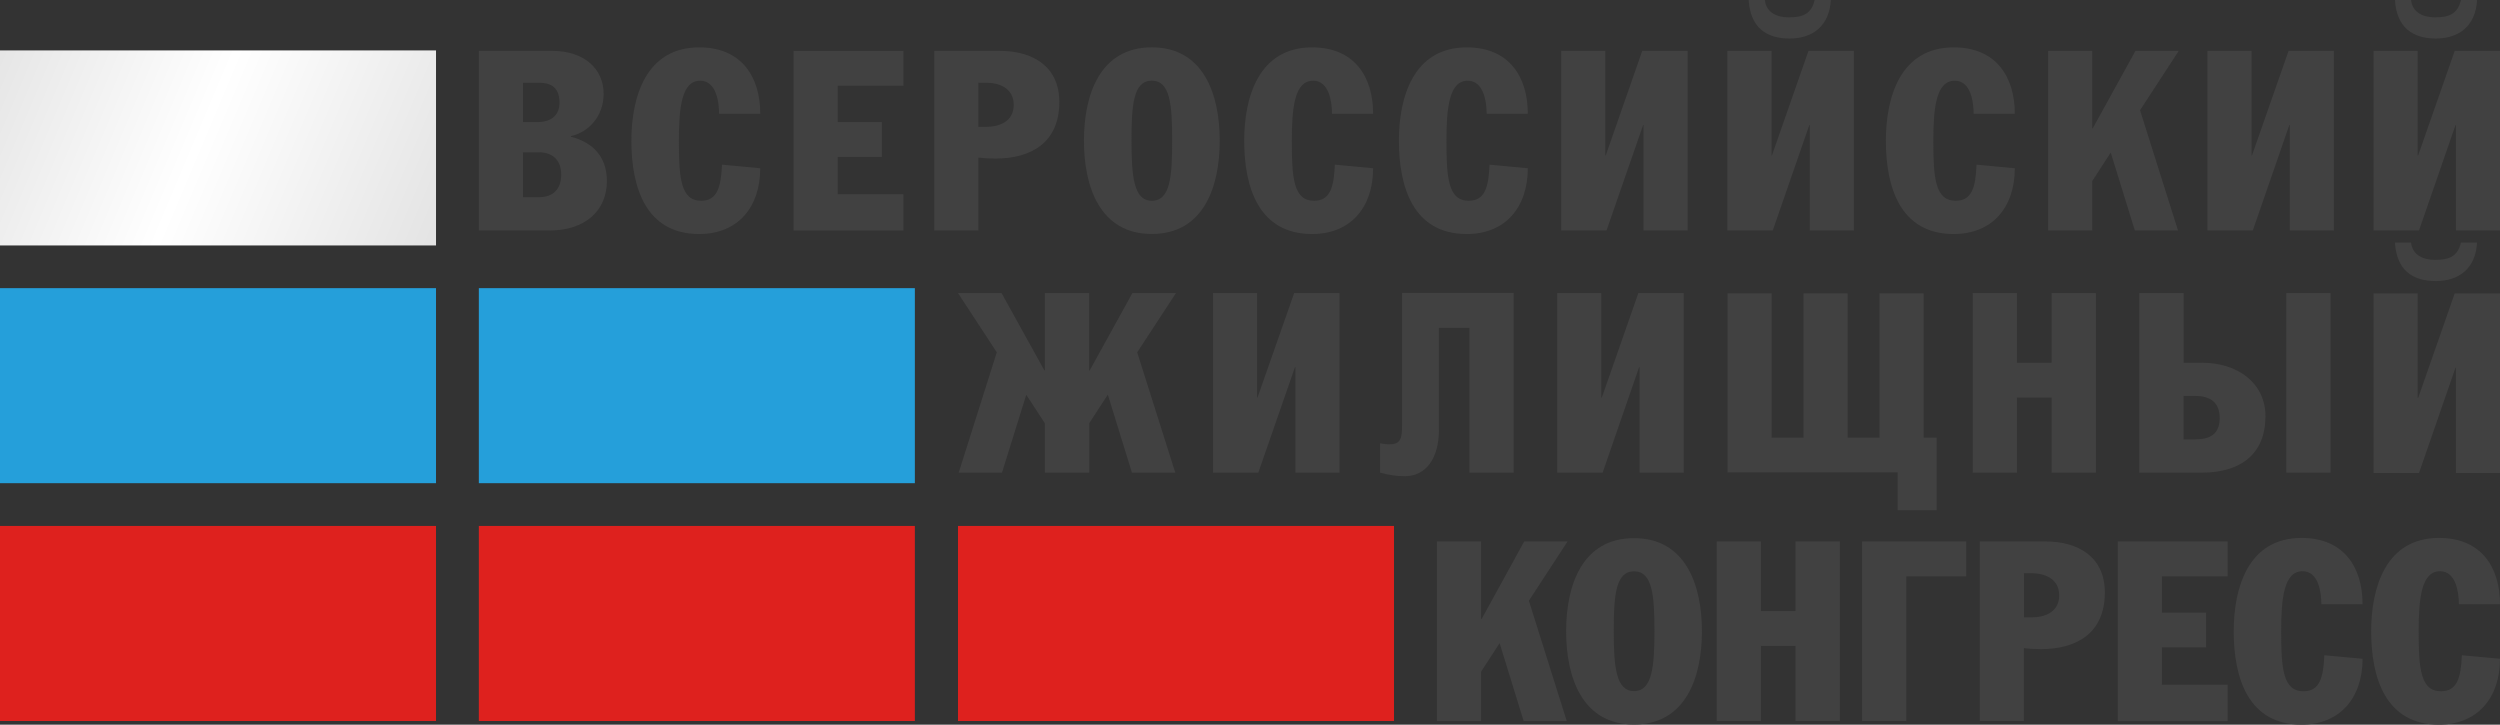
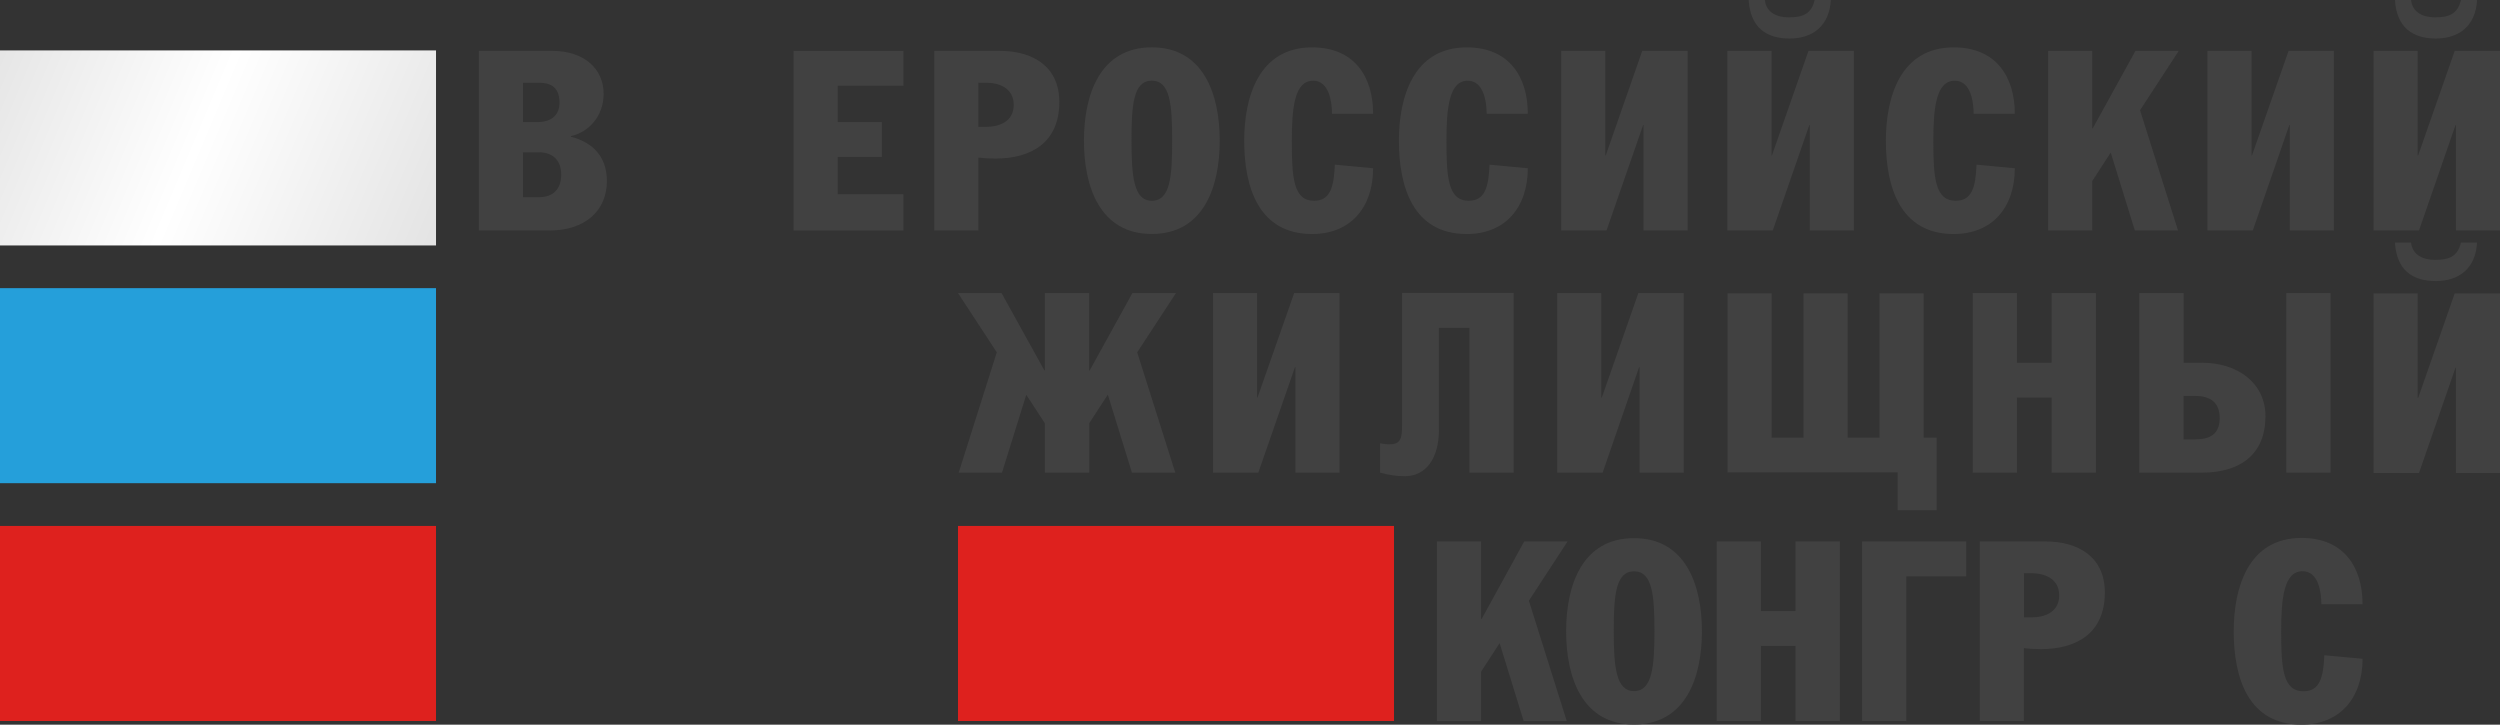
<svg xmlns="http://www.w3.org/2000/svg" width="138" height="40" viewBox="0 0 138 40" fill="none">
  <rect x="0" y="0" width="138" height="40" fill="#333333" stroke="none" />
  <path d="M24.068 15.906H0V26.672H24.068V15.906Z" fill="#259FDA" />
-   <path d="M50.5 15.906H26.432V26.672H50.5V15.906Z" fill="#259FDA" />
  <path d="M24.068 29.032H0V39.798H24.068V29.032Z" fill="#DE211E" />
-   <path d="M50.5 29.032H26.432V39.798H50.5V29.032Z" fill="#DE211E" />
  <path d="M76.949 29.032H52.881V39.798H76.949V29.032Z" fill="#DE211E" />
  <path d="M26.432 2.809H30.493C32.254 2.809 33.32 3.812 33.32 5.177C33.32 6.399 32.513 7.295 31.509 7.514V7.545C32.763 7.869 33.5 8.685 33.5 9.996C33.5 11.665 32.254 12.722 30.345 12.722H26.434V2.809H26.432ZM28.869 6.738H29.666C30.547 6.738 30.886 6.249 30.886 5.666C30.886 4.716 30.274 4.566 29.722 4.566H28.869V6.738ZM28.869 10.888H29.757C30.286 10.888 30.98 10.652 30.98 9.632C30.98 8.893 30.547 8.407 29.757 8.407H28.869V10.886V10.888Z" fill="#414141" />
-   <path d="M41.965 9.288C41.965 11.457 40.711 12.918 38.597 12.918C35.648 12.918 34.852 10.343 34.852 7.77C34.852 5.384 35.637 2.615 38.597 2.615C40.927 2.615 41.965 4.23 41.965 6.277H39.693C39.693 5.612 39.533 4.455 38.649 4.455C37.625 4.455 37.474 5.942 37.474 7.781C37.474 9.814 37.571 11.082 38.706 11.082C39.596 11.082 39.798 10.328 39.855 9.089L41.962 9.288H41.965Z" fill="#414141" />
  <path d="M43.805 2.809H49.869V4.731H46.242V6.738H48.677V8.66H46.242V10.721H49.869V12.722H43.805V2.809Z" fill="#414141" />
  <path d="M54.007 12.722H51.572V2.809H55.199C57.013 2.809 58.475 3.673 58.475 5.626C58.475 7.906 56.877 8.753 54.94 8.753C54.627 8.753 54.212 8.728 54.007 8.699V12.722ZM54.007 7.002H54.439C55.145 7.002 55.958 6.718 55.958 5.791C55.958 4.859 55.145 4.566 54.439 4.566H54.007V7.002Z" fill="#414141" />
  <path d="M67.329 7.767C67.329 10.3 66.447 12.915 63.58 12.915C60.71 12.915 59.834 10.297 59.834 7.767C59.834 5.237 60.71 2.613 63.58 2.613C66.45 2.613 67.329 5.231 67.329 7.767ZM62.459 7.767C62.459 9.717 62.576 11.082 63.58 11.082C64.609 11.082 64.703 9.717 64.703 7.767C64.703 5.817 64.607 4.452 63.58 4.452C62.553 4.452 62.459 5.817 62.459 7.767Z" fill="#414141" />
  <path d="M75.796 9.288C75.796 11.457 74.542 12.918 72.431 12.918C69.482 12.918 68.68 10.343 68.68 7.77C68.68 5.384 69.468 2.615 72.431 2.615C74.758 2.615 75.796 4.23 75.796 6.277H73.526C73.526 5.612 73.361 4.455 72.488 4.455C71.456 4.455 71.308 5.942 71.308 7.781C71.308 9.814 71.399 11.082 72.537 11.082C73.43 11.082 73.632 10.328 73.683 9.089L75.796 9.288Z" fill="#414141" />
  <path d="M84.335 9.288C84.335 11.457 83.078 12.918 80.968 12.918C78.018 12.918 77.219 10.343 77.219 7.77C77.219 5.384 78.007 2.615 80.968 2.615C83.294 2.615 84.335 4.23 84.335 6.277H82.063C82.063 5.612 81.898 4.455 81.019 4.455C79.995 4.455 79.844 5.942 79.844 7.781C79.844 9.814 79.938 11.082 81.076 11.082C81.969 11.082 82.171 10.328 82.222 9.089L84.335 9.288Z" fill="#414141" />
  <path d="M88.61 8.577H88.638L90.652 2.809H93.157V12.722H90.723V6.903H90.7L88.681 12.719H86.178V2.809H88.612V8.577H88.61Z" fill="#414141" />
  <path d="M97.786 8.577H97.812L99.828 2.809H102.334V12.722H99.9V6.903H99.874L97.857 12.719H95.352V2.809H97.789V8.577H97.786ZM101.06 0C100.989 1.416 100.07 2.127 98.785 2.127C97.499 2.127 96.617 1.512 96.526 0H97.422C97.488 0.705 98.111 0.958 98.733 0.958C99.462 0.958 99.993 0.805 100.167 0H101.06Z" fill="#414141" />
  <path d="M111.217 9.288C111.217 11.457 109.962 12.918 107.846 12.918C104.897 12.918 104.1 10.343 104.1 7.77C104.1 5.384 104.885 2.615 107.846 2.615C110.176 2.615 111.217 4.23 111.217 6.277H108.944C108.944 5.612 108.782 4.455 107.906 4.455C106.874 4.455 106.72 5.942 106.72 7.781C106.72 9.814 106.817 11.082 107.957 11.082C108.853 11.082 109.055 10.328 109.106 9.089L111.217 9.288Z" fill="#414141" />
  <path d="M115.494 7.085H115.519L117.877 2.809H120.266L118.13 6.084L120.226 12.722H117.843L116.517 8.435H116.503L115.491 9.996V12.722H113.059V2.809H115.491V7.085H115.494Z" fill="#414141" />
  <path d="M124.285 8.577H124.311L126.33 2.809H128.83V12.722H126.398V6.903H126.37L124.356 12.719H121.85V2.809H124.285V8.577Z" fill="#414141" />
  <path d="M133.455 8.577H133.483L135.5 2.809H138V12.722H135.565V6.903H135.545L133.529 12.719H131.02V2.809H133.455V8.577ZM136.732 0C136.666 1.416 135.745 2.127 134.462 2.127C133.179 2.127 132.292 1.512 132.201 0H133.091C133.162 0.705 133.782 0.958 134.408 0.958C135.139 0.958 135.662 0.805 135.844 0H136.732Z" fill="#414141" />
  <path d="M60.122 16.176V20.449H60.151L62.509 16.176H64.915L62.773 19.448L64.875 26.09H62.483L61.158 21.8H61.141L60.125 23.363V26.09H57.676V23.363L56.655 21.8H56.647L55.31 26.09H52.921L55.023 19.448L52.881 16.176H55.284L57.651 20.449H57.676V16.176H60.125H60.122Z" fill="#414141" />
  <path d="M69.388 21.942H69.416L71.439 16.176H73.939V26.09H71.507V20.27H71.481L69.459 26.09H66.959V16.176H69.391V21.942H69.388Z" fill="#414141" />
  <path d="M83.552 16.176V26.09H81.112V18.098H79.428V23.744C79.428 25.282 78.72 26.286 77.553 26.286C77.084 26.286 76.618 26.217 76.18 26.087V24.469C76.293 24.497 76.51 24.526 76.686 24.526C77.323 24.526 77.394 24.21 77.394 23.457V16.171H83.549L83.552 16.176Z" fill="#414141" />
  <path d="M88.394 21.942H88.422L90.439 16.176H92.942V26.09H90.507V20.27H90.478L88.465 26.09H85.959V16.176H88.391V21.942H88.394Z" fill="#414141" />
  <path d="M97.796 24.159H99.554V16.193H101.989V24.159H103.749V16.193H106.184V24.159H106.901V28.165H104.748V26.075H95.361V16.193H97.793V24.159H97.796Z" fill="#414141" />
  <path d="M111.335 20.023H113.249V16.179H115.693V26.092H113.249V21.945H111.335V26.092H108.895V16.176H111.335V20.02V20.023Z" fill="#414141" />
  <path d="M120.534 20.023H121.552C123.52 20.023 125.053 21.148 125.053 22.974C125.053 25.021 123.733 26.092 121.526 26.092H118.09V16.176H120.536V20.02L120.534 20.023ZM120.534 24.253H121.182C121.995 24.253 122.527 23.96 122.527 23.079C122.527 22.198 121.995 21.856 121.182 21.856H120.534V24.253ZM128.648 26.09H126.205V16.176H128.648V26.09Z" fill="#414141" />
  <path d="M133.455 21.964H133.483L135.5 16.196H138V26.109H135.565V20.293H135.545L133.529 26.109H131.02V16.196H133.455V21.964ZM136.732 13.387C136.666 14.803 135.745 15.514 134.462 15.514C133.151 15.514 132.292 14.9 132.201 13.387H133.091C133.162 14.092 133.782 14.345 134.408 14.345C135.139 14.345 135.662 14.192 135.844 13.387H136.732Z" fill="#414141" />
  <path d="M81.755 34.163H81.789L84.136 29.89H86.528L84.394 33.16L86.485 39.804H84.107L82.785 35.52H82.767L81.755 37.077V39.804H79.32V29.89H81.755V34.163Z" fill="#414141" />
  <path d="M93.946 34.846C93.946 37.376 93.064 39.992 90.197 39.992C87.33 39.992 86.451 37.379 86.451 34.846C86.451 32.313 87.33 29.706 90.197 29.706C93.064 29.706 93.946 32.319 93.946 34.846ZM89.079 34.846C89.079 36.79 89.196 38.149 90.2 38.149C91.204 38.149 91.326 36.79 91.326 34.846C91.326 32.901 91.227 31.537 90.2 31.537C89.173 31.537 89.079 32.896 89.079 34.846Z" fill="#414141" />
  <path d="M97.202 33.731H99.113V29.888H101.559V39.801H99.113V35.653H97.202V39.801H94.762V29.888H97.202V33.731Z" fill="#414141" />
  <path d="M108.536 29.888V31.815H105.228V39.801H102.787V29.888H108.536Z" fill="#414141" />
  <path d="M111.722 39.801H109.287V29.888H112.914C114.726 29.888 116.187 30.749 116.187 32.699C116.187 34.985 114.589 35.832 112.655 35.832C112.348 35.832 111.924 35.807 111.719 35.773V39.801H111.722ZM111.722 34.078H112.152C112.857 34.078 113.668 33.8 113.668 32.867C113.668 31.935 112.854 31.642 112.152 31.642H111.722V34.078Z" fill="#414141" />
-   <path d="M116.9 29.888H122.964V31.815H119.335V33.817H121.775V35.736H119.335V37.794H122.964V39.804H116.9V29.89V29.888Z" fill="#414141" />
  <path d="M130.414 36.361C130.414 38.533 129.154 40 127.047 40C124.1 40 123.301 37.424 123.301 34.846C123.301 32.463 124.086 29.694 127.047 29.694C129.373 29.694 130.414 31.303 130.414 33.356H128.139C128.139 32.685 127.98 31.531 127.101 31.531C126.068 31.531 125.921 33.023 125.921 34.86C125.921 36.893 126.017 38.158 127.152 38.158C128.045 38.158 128.25 37.413 128.304 36.17L130.414 36.364V36.361Z" fill="#414141" />
-   <path d="M138 36.361C138 38.533 136.746 40 134.635 40C131.689 40 130.889 37.424 130.889 34.846C130.889 32.463 131.674 29.694 134.635 29.694C136.959 29.694 138 31.303 138 33.356H135.73C135.73 32.685 135.565 31.531 134.692 31.531C133.663 31.531 133.509 33.023 133.509 34.86C133.509 36.893 133.609 38.158 134.741 38.158C135.639 38.158 135.841 37.413 135.895 36.17L138 36.364V36.361Z" fill="#414141" />
  <path d="M24.068 2.783H0V13.549H24.068V2.783Z" fill="url(#paint0_linear_146_58)" />
  <defs>
    <linearGradient id="paint0_linear_146_58" x1="27.5" y1="15" x2="-4.5" y2="1.5" gradientUnits="userSpaceOnUse">
      <stop stop-color="#DCDCDC" />
      <stop offset="0.519" stop-color="white" />
      <stop offset="1" stop-color="#DCDCDC" />
    </linearGradient>
  </defs>
</svg>